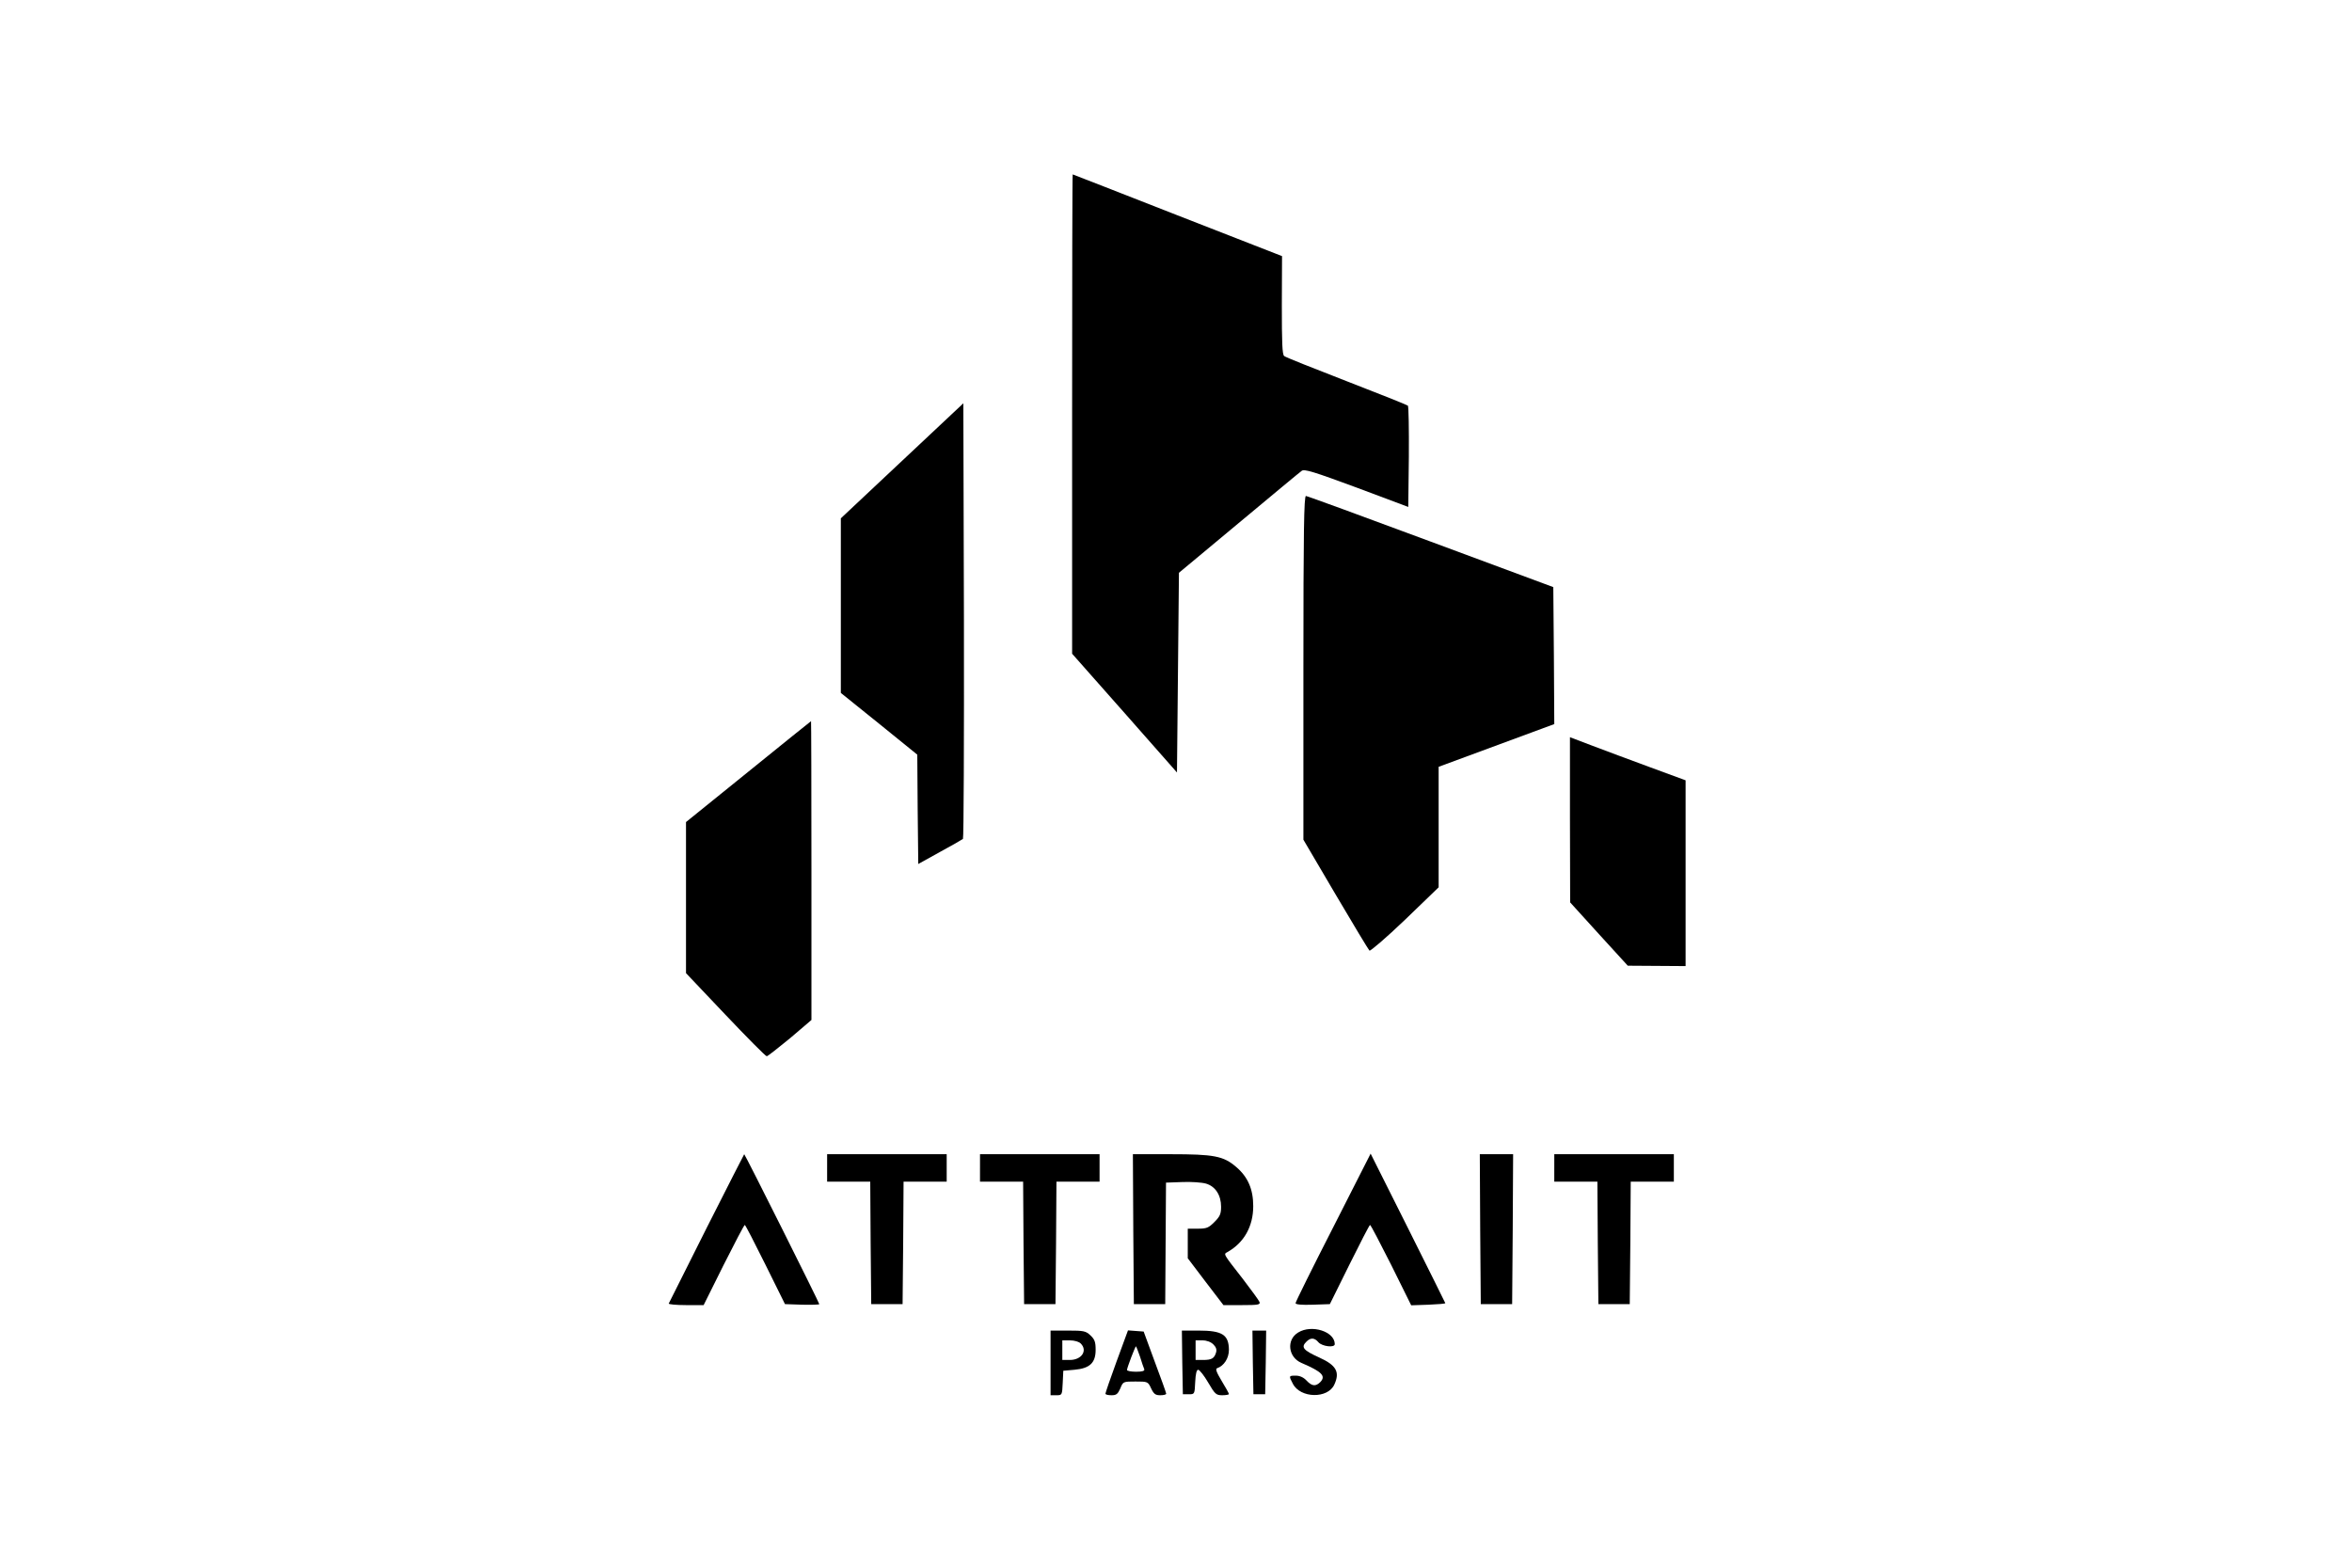
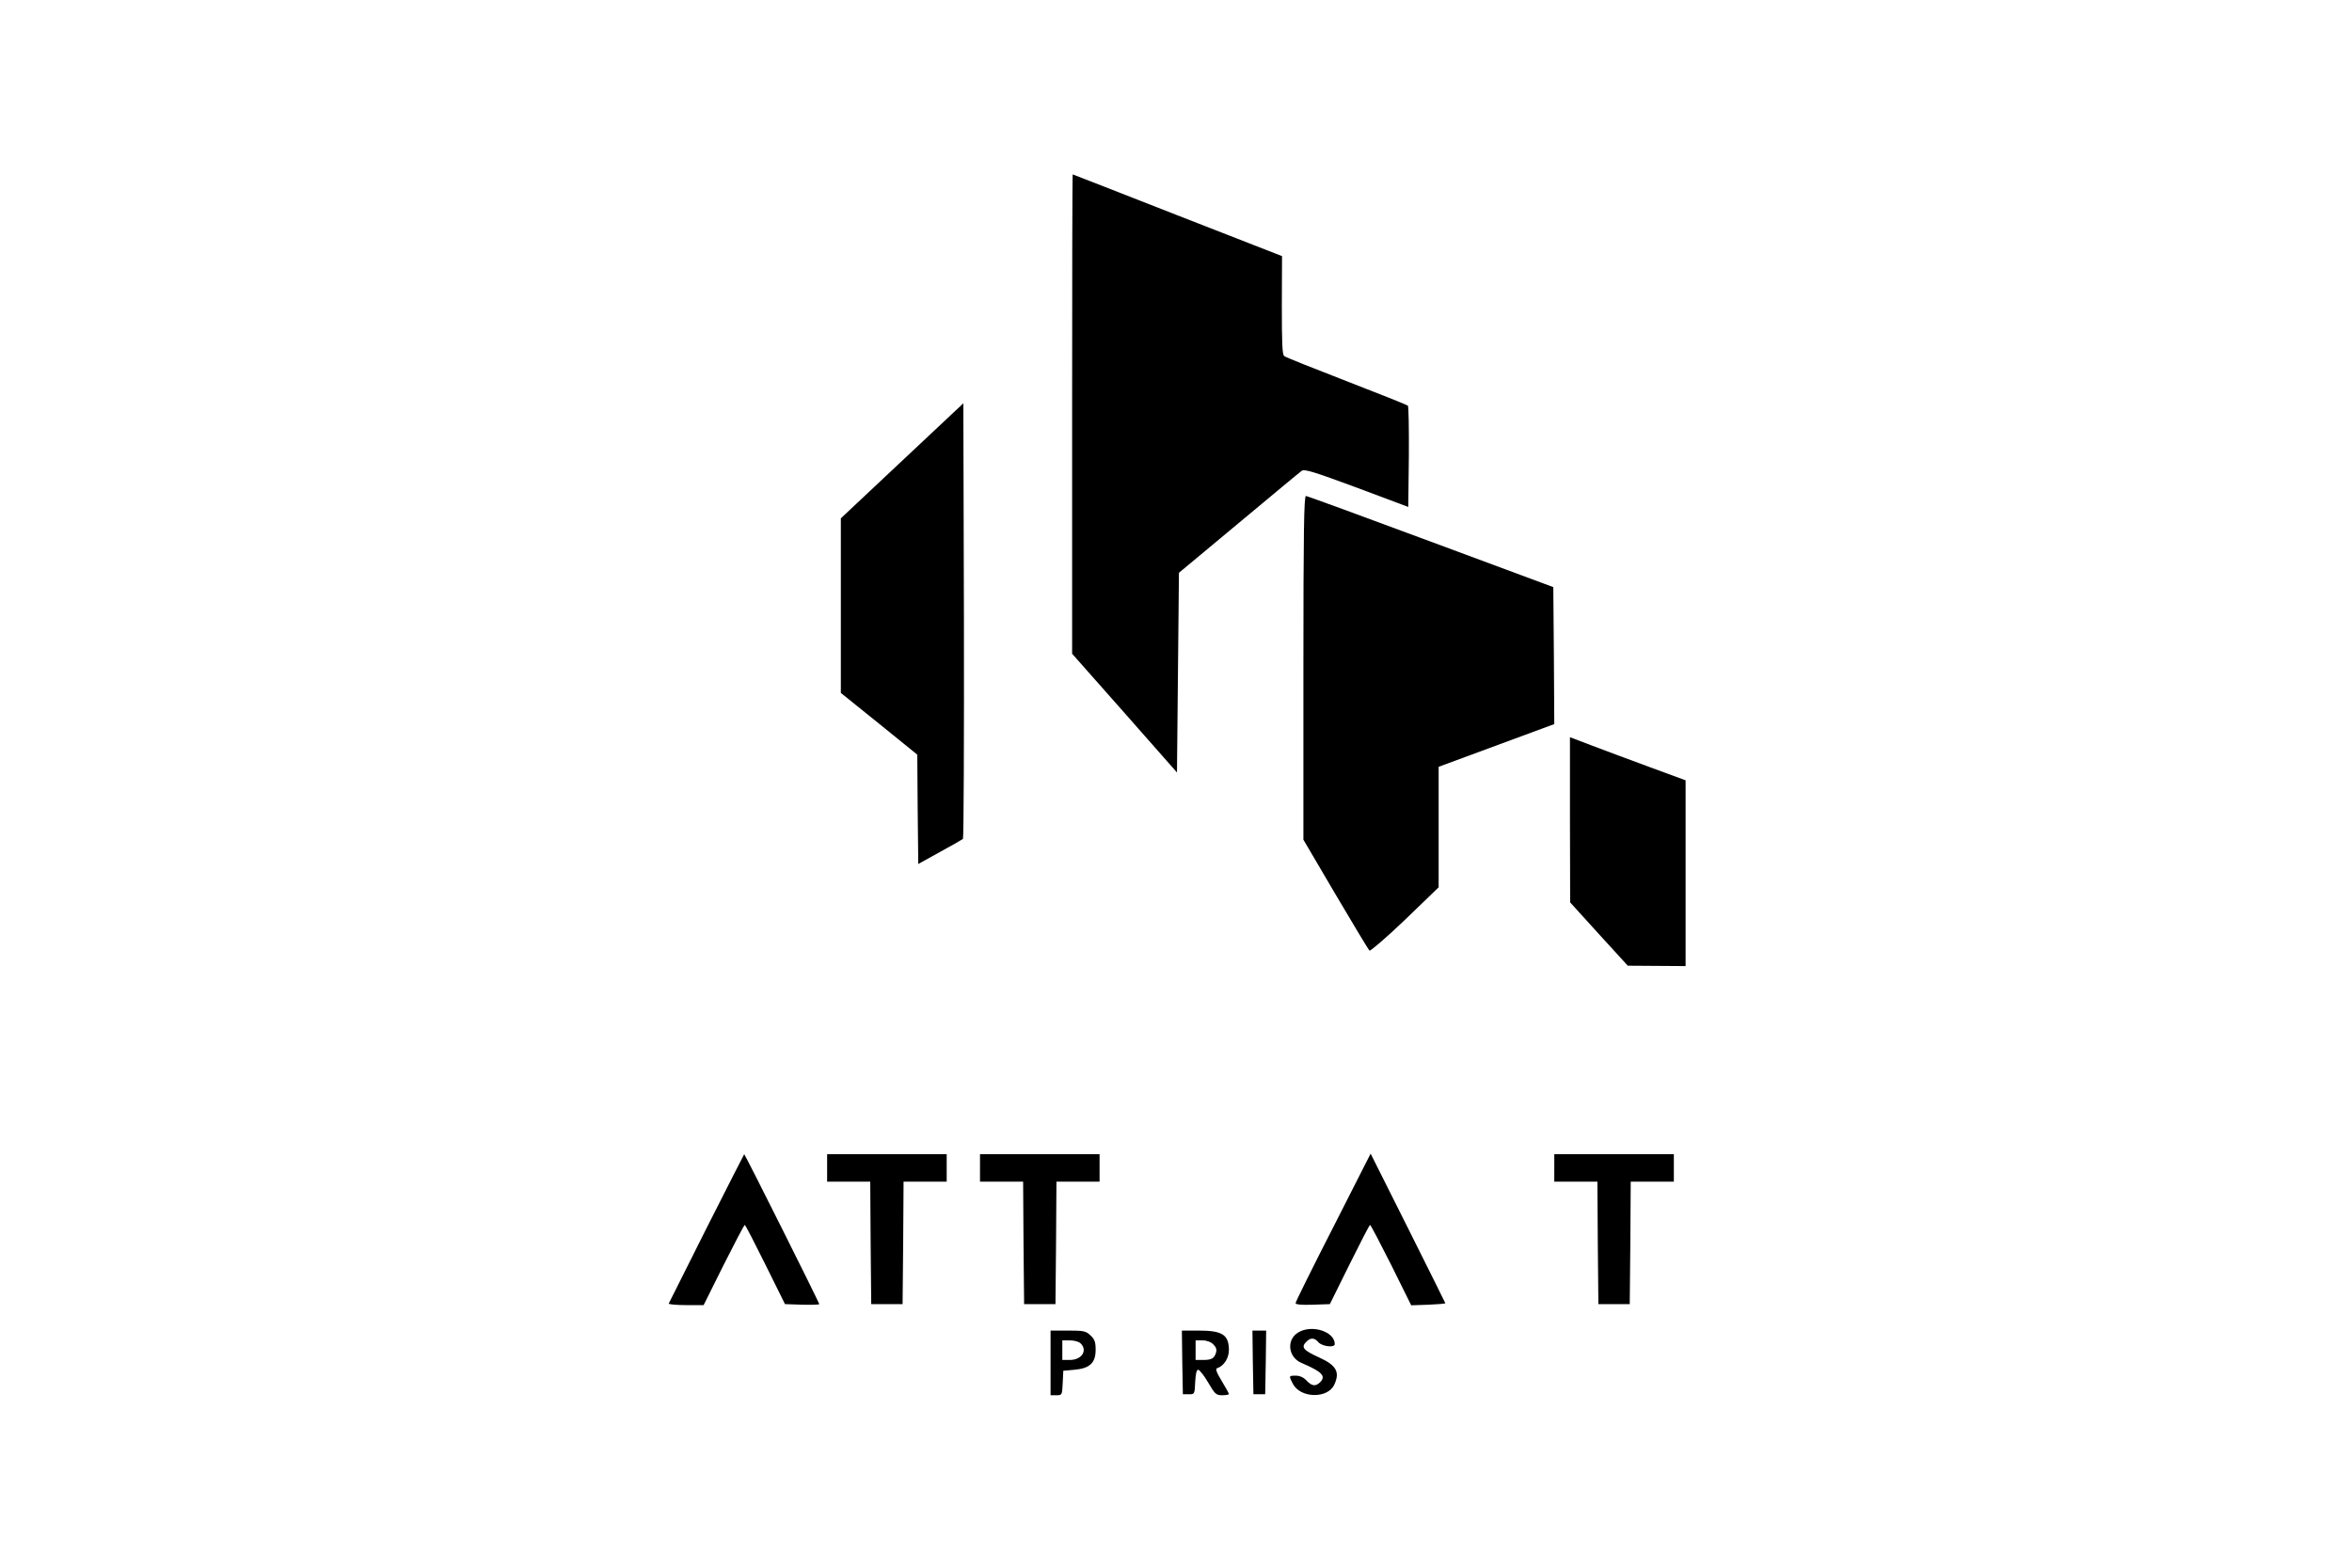
<svg xmlns="http://www.w3.org/2000/svg" version="1.0" width="1200pt" height="800pt" viewBox="0 0 1200 800" preserveAspectRatio="xMidYMid meet">
  <g transform="translate(0,800) scale(0.1,-0.1)" fill="#000000" stroke="none">
    <path d="M5470 5887 l0 -1223 268 -303 267 -303 5 509 5 510 305 254 c168 140 312 260 321 266 13 11 61 -4 280 -85 l264 -99 3 255 c1 141 -1 259 -5 262 -5 4 -145 60 -313 125 -168 65 -311 122 -318 128 -10 8 -12 68 -12 260 l1 250 -533 208 c-293 115 -534 209 -535 209 -2 0 -3 -550 -3 -1223z" />
    <path d="M4603 5649 l-313 -294 0 -445 0 -446 195 -157 195 -158 2 -279 3 -279 110 61 c61 33 113 63 118 67 4 4 6 506 5 1115 l-3 1108 -312 -293z" />
    <path d="M6650 4593 l0 -878 164 -279 c90 -153 168 -282 173 -287 4 -4 86 66 181 157 l172 166 0 307 0 308 295 109 295 109 -2 349 -3 350 -625 232 c-344 128 -631 233 -637 233 -10 1 -13 -181 -13 -876z" />
-     <path d="M3818 4062 l-318 -257 0 -385 0 -386 201 -212 c111 -117 205 -212 211 -212 5 0 58 42 119 92 l109 93 0 762 c0 420 -1 763 -2 763 -2 -1 -146 -117 -320 -258z" />
    <path d="M8010 3817 l1 -422 147 -162 147 -161 148 -1 147 -1 0 474 0 474 -182 67 c-101 37 -234 87 -295 110 l-113 43 0 -421z" />
    <path d="M3605 1733 c-104 -207 -191 -380 -193 -385 -2 -4 37 -8 87 -8 l91 0 102 205 c57 113 105 205 108 204 3 0 50 -91 105 -202 l100 -202 88 -3 c48 -1 87 0 87 3 0 7 -379 765 -383 765 -1 0 -87 -170 -192 -377z" />
    <path d="M4220 2040 l0 -70 110 0 110 0 2 -312 3 -313 80 0 80 0 3 313 2 312 110 0 110 0 0 70 0 70 -305 0 -305 0 0 -70z" />
    <path d="M5000 2040 l0 -70 110 0 110 0 2 -312 3 -313 80 0 80 0 3 313 2 312 110 0 110 0 0 70 0 70 -305 0 -305 0 0 -70z" />
-     <path d="M5782 1728 l3 -383 80 0 80 0 2 310 2 310 83 3 c46 2 100 -2 121 -8 48 -14 77 -59 77 -118 0 -37 -6 -50 -34 -78 -30 -30 -40 -34 -85 -34 l-51 0 0 -76 0 -75 91 -120 91 -119 95 0 c82 0 94 2 89 16 -3 8 -41 60 -83 115 -106 136 -101 128 -80 140 85 48 131 132 131 234 0 86 -27 149 -87 200 -65 56 -113 65 -334 65 l-193 0 2 -382z" />
    <path d="M6802 1737 c-106 -207 -192 -381 -192 -387 0 -7 30 -10 88 -8 l87 3 100 202 c55 111 102 202 105 202 3 1 51 -91 108 -204 l102 -206 88 3 c48 2 86 5 86 8 -1 3 -87 176 -191 384 l-190 379 -191 -376z" />
-     <path d="M7552 1728 l3 -383 80 0 80 0 3 383 2 382 -85 0 -85 0 2 -382z" />
+     <path d="M7552 1728 z" />
    <path d="M7930 2040 l0 -70 110 0 110 0 2 -312 3 -313 80 0 80 0 3 313 2 312 110 0 110 0 0 70 0 70 -305 0 -305 0 0 -70z" />
    <path d="M6623 1200 c-61 -37 -51 -126 17 -155 105 -45 127 -67 95 -99 -23 -22 -42 -20 -69 9 -15 16 -34 25 -55 25 -36 0 -36 -1 -15 -41 38 -75 179 -78 212 -4 29 63 10 98 -76 137 -84 38 -96 53 -66 82 21 21 41 20 61 -4 19 -21 83 -29 83 -9 0 64 -118 102 -187 59z" />
    <path d="M5360 1045 l0 -165 30 0 c29 0 29 1 32 63 l3 62 57 5 c78 7 108 35 108 102 0 40 -5 53 -26 73 -24 23 -35 25 -115 25 l-89 0 0 -165z m154 99 c36 -36 5 -84 -56 -84 l-38 0 0 50 0 50 39 0 c23 0 46 -7 55 -16z" />
-     <path d="M5697 1053 c-32 -87 -57 -161 -57 -165 0 -5 14 -8 31 -8 25 0 32 6 45 35 14 35 15 35 77 35 62 0 64 0 80 -35 14 -29 22 -35 47 -35 16 0 30 3 30 8 0 4 -26 77 -58 162 l-57 155 -40 3 -40 3 -58 -158z m119 25 c9 -29 19 -59 22 -65 3 -9 -9 -13 -42 -13 -25 0 -46 4 -46 9 0 11 42 121 46 121 1 0 10 -24 20 -52z" />
    <path d="M6032 1048 l3 -163 30 0 c30 0 30 0 33 63 2 41 7 62 15 62 7 0 30 -29 51 -65 35 -60 41 -65 72 -65 19 0 34 3 34 6 0 4 -17 34 -37 67 -27 45 -33 62 -23 65 35 12 60 51 60 94 -1 77 -34 98 -155 98 l-85 0 2 -162z m159 91 c14 -14 18 -27 13 -42 -9 -29 -22 -37 -66 -37 l-38 0 0 50 0 50 35 0 c22 0 43 -8 56 -21z" />
    <path d="M6392 1048 l3 -163 30 0 30 0 3 163 2 162 -35 0 -35 0 2 -162z" />
  </g>
</svg>